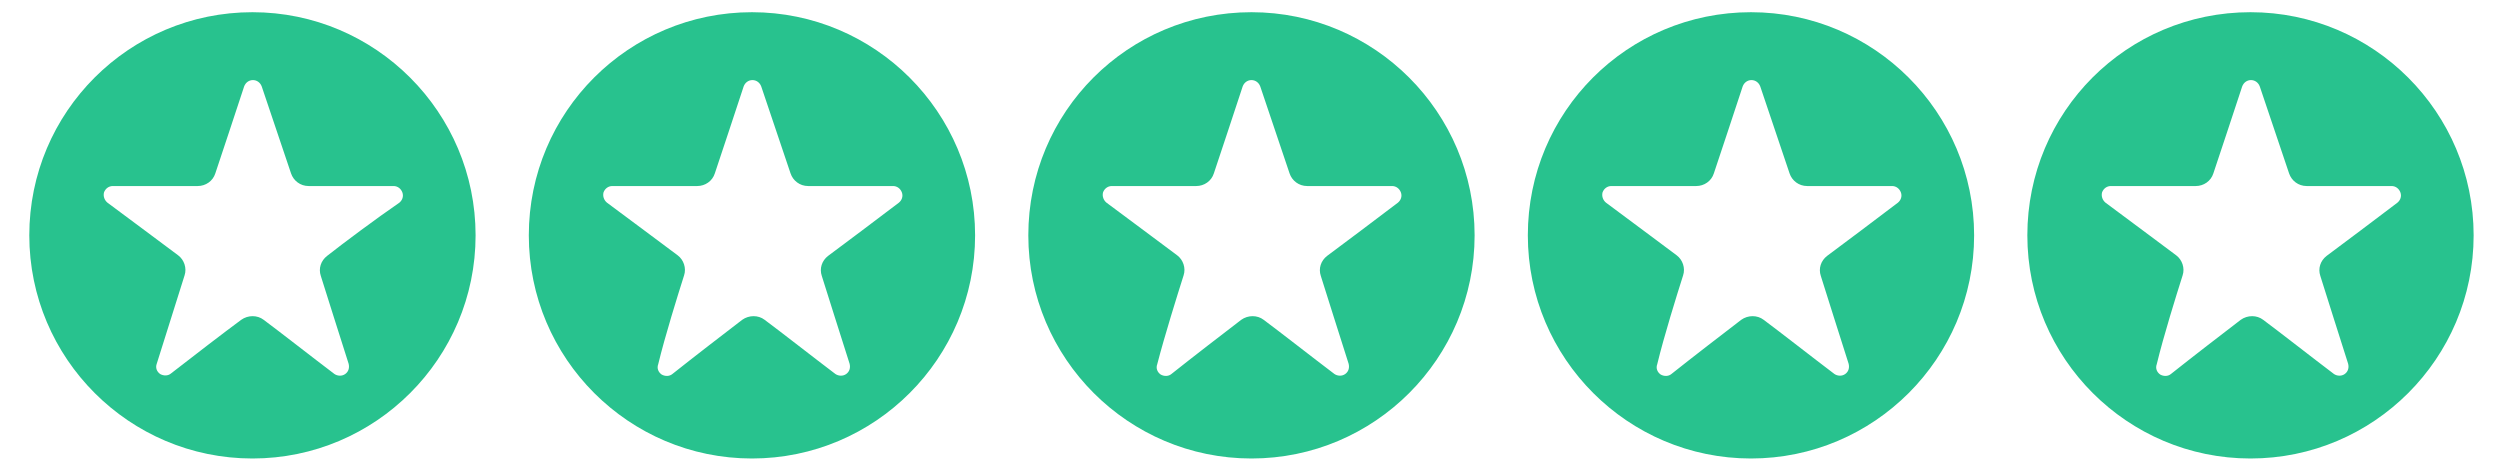
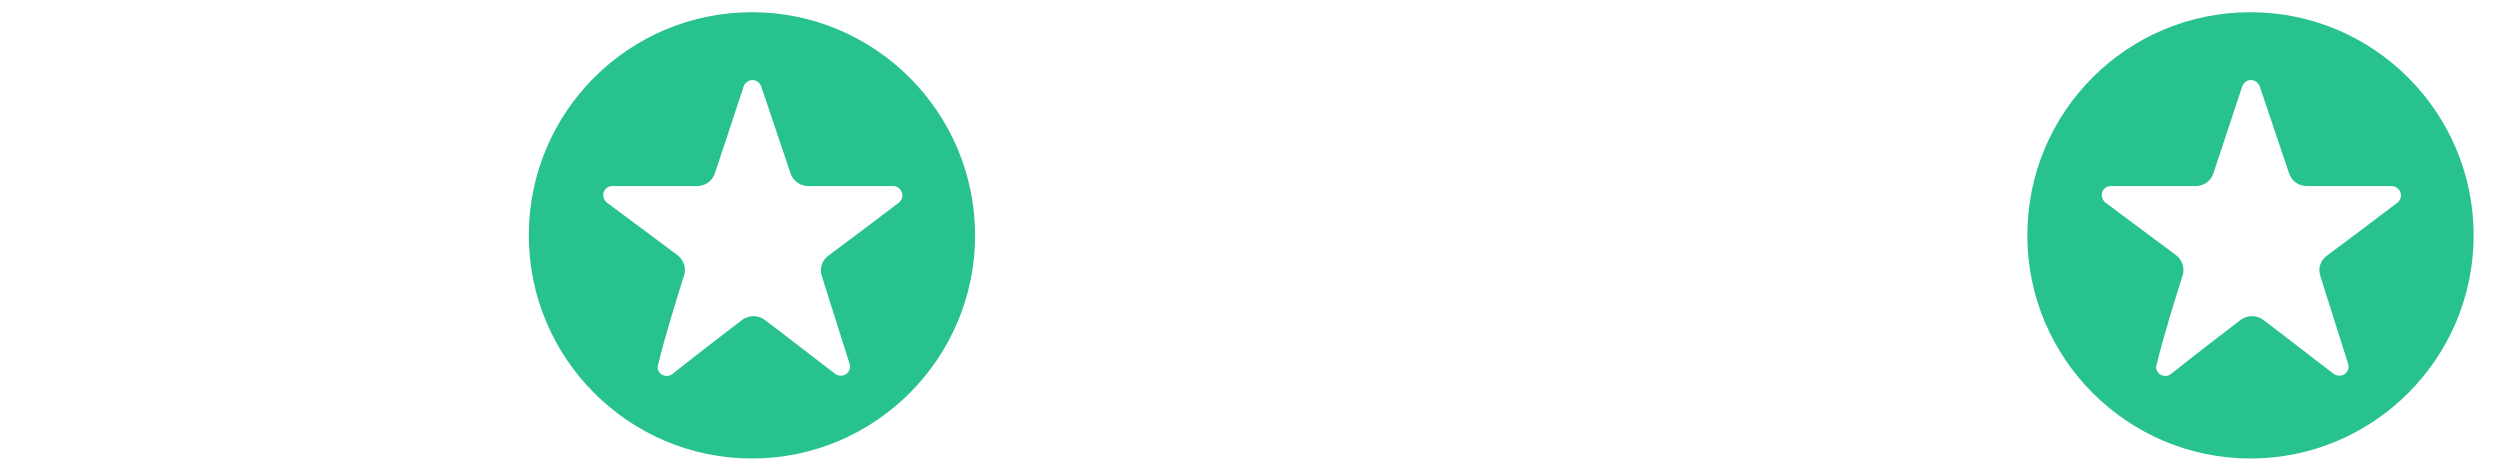
<svg xmlns="http://www.w3.org/2000/svg" version="1.1" id="Layer_1" x="0px" y="0px" viewBox="0 0 512 96" style="enable-background:new 0 0 512 96;" xml:space="preserve">
  <style type="text/css">
	.st0{fill:#00B67A;}
	.st1{fill:#FFFFFF;}
	.st2{fill:#28C28E;}
</style>
-   <path class="st2" d="M6,48.2c0,25.2,20.5,45.7,45.7,45.7c25.2,0,45.7-20.5,45.7-45.7c0-25.2-20.5-45.7-45.7-45.7  C26.5,2.5,6,22.9,6,48.2z M37.8,56.4c0.5-1.5-0.1-3.2-1.3-4.1c-3.4-2.5-10-7.5-14.5-10.8c-0.6-0.5-0.9-1.3-0.7-2.1  c0.3-0.8,1-1.3,1.8-1.3h17.4c1.6,0,3.1-1,3.6-2.6c1.4-4.1,4.1-12.4,5.9-17.8c0.3-0.8,1-1.3,1.8-1.3c0.8,0,1.5,0.5,1.8,1.3  c1.8,5.4,4.6,13.7,6,17.8c0.5,1.5,1.9,2.6,3.6,2.6c4.1,0,12,0,17.4,0c0.8,0,1.5,0.5,1.8,1.3c0.3,0.8,0,1.6-0.6,2.1  C77,44.8,70.3,49.8,67,52.4c-1.3,1-1.8,2.6-1.3,4.1c1.3,4.1,3.9,12.4,5.7,18c0.2,0.8,0,1.6-0.7,2.1c-0.7,0.5-1.6,0.4-2.2,0  c-4.5-3.4-11-8.5-14.5-11.1c-1.3-1-3.2-1-4.6,0C46,68,39.5,73,35,76.5c-0.6,0.5-1.5,0.5-2.2,0.1c-0.7-0.5-1-1.3-0.7-2.1  C33.9,68.8,36.5,60.5,37.8,56.4L37.8,56.4z" />
  <path class="st2" d="M108.3,48.2c0,25.2,20.5,45.7,45.7,45.7c25.2,0,45.7-20.5,45.7-45.7c0-25.2-20.5-45.7-45.7-45.7  C128.8,2.5,108.3,22.9,108.3,48.2z M140.1,56.4c0.5-1.5-0.1-3.2-1.3-4.1c-3.4-2.5-10-7.5-14.5-10.8c-0.6-0.5-0.9-1.3-0.7-2.1  c0.3-0.8,1-1.3,1.8-1.3h17.4c1.6,0,3.1-1,3.6-2.6c1.4-4.1,4.1-12.4,5.9-17.8c0.3-0.8,1-1.3,1.8-1.3c0.8,0,1.5,0.5,1.8,1.3  c1.8,5.4,4.6,13.7,6,17.8c0.5,1.5,1.9,2.6,3.6,2.6c4.1,0,12,0,17.4,0c0.8,0,1.5,0.5,1.8,1.3c0.3,0.8,0,1.6-0.6,2.1  c-4.5,3.4-11.1,8.4-14.5,10.9c-1.3,1-1.8,2.6-1.3,4.1c1.3,4.1,3.9,12.4,5.7,18c0.2,0.8,0,1.6-0.7,2.1c-0.7,0.5-1.6,0.4-2.2,0  c-4.5-3.4-11-8.5-14.5-11.1c-1.3-1-3.2-1-4.6,0c-3.4,2.6-9.9,7.6-14.3,11.1c-0.6,0.5-1.5,0.5-2.2,0.1c-0.7-0.5-1-1.3-0.7-2.1  C136.2,68.8,138.8,60.5,140.1,56.4L140.1,56.4z" />
-   <path class="st2" d="M210.6,48.2c0,25.2,20.5,45.7,45.7,45.7c25.2,0,45.7-20.5,45.7-45.7c0-25.2-20.5-45.7-45.7-45.7  C231,2.5,210.6,22.9,210.6,48.2z M242.4,56.4c0.5-1.5-0.1-3.2-1.3-4.1c-3.4-2.5-10-7.5-14.5-10.8c-0.6-0.5-0.9-1.3-0.7-2.1  c0.3-0.8,1-1.3,1.8-1.3H245c1.6,0,3.1-1,3.6-2.6c1.4-4.1,4.1-12.4,5.9-17.8c0.3-0.8,1-1.3,1.8-1.3c0.8,0,1.5,0.5,1.8,1.3  c1.8,5.4,4.6,13.7,6,17.8c0.5,1.5,1.9,2.6,3.6,2.6c4.1,0,12,0,17.4,0c0.8,0,1.5,0.5,1.8,1.3c0.3,0.8,0,1.6-0.6,2.1  c-4.5,3.4-11.1,8.4-14.5,10.9c-1.3,1-1.8,2.6-1.3,4.1c1.3,4.1,3.9,12.4,5.7,18c0.2,0.8,0,1.6-0.7,2.1c-0.7,0.5-1.6,0.4-2.2,0  c-4.5-3.4-11-8.5-14.5-11.1c-1.3-1-3.2-1-4.6,0c-3.4,2.6-9.9,7.6-14.3,11.1c-0.6,0.5-1.5,0.5-2.2,0.1c-0.7-0.5-1-1.3-0.7-2.1  C238.5,68.8,241.1,60.5,242.4,56.4L242.4,56.4z" />
-   <path class="st2" d="M312.9,48.2c0,25.2,20.5,45.7,45.7,45.7c25.2,0,45.7-20.5,45.7-45.7c0-25.2-20.5-45.7-45.7-45.7  C333.3,2.5,312.9,22.9,312.9,48.2z M344.7,56.4c0.5-1.5-0.1-3.2-1.3-4.1c-3.4-2.5-10-7.5-14.5-10.8c-0.6-0.5-0.9-1.3-0.7-2.1  c0.3-0.8,1-1.3,1.8-1.3h17.4c1.6,0,3.1-1,3.6-2.6c1.4-4.1,4.1-12.4,5.9-17.8c0.3-0.8,1-1.3,1.8-1.3c0.8,0,1.5,0.5,1.8,1.3  c1.8,5.4,4.6,13.7,6,17.8c0.5,1.5,1.9,2.6,3.6,2.6c4.1,0,12,0,17.4,0c0.8,0,1.5,0.5,1.8,1.3c0.3,0.8,0,1.6-0.6,2.1  c-4.5,3.4-11.1,8.4-14.5,10.9c-1.3,1-1.8,2.6-1.3,4.1c1.3,4.1,3.9,12.4,5.7,18c0.2,0.8,0,1.6-0.7,2.1c-0.7,0.5-1.6,0.4-2.2,0  c-4.5-3.4-11-8.5-14.5-11.1c-1.3-1-3.2-1-4.6,0c-3.4,2.6-9.9,7.6-14.3,11.1c-0.6,0.5-1.5,0.5-2.2,0.1c-0.7-0.5-1-1.3-0.7-2.1  C340.8,68.8,343.4,60.5,344.7,56.4L344.7,56.4z" />
  <path class="st2" d="M415.2,48.2c0,25.2,20.5,45.7,45.7,45.7c25.2,0,45.7-20.5,45.7-45.7c0-25.2-20.5-45.7-45.7-45.7  C435.6,2.5,415.2,22.9,415.2,48.2z M447,56.4c0.5-1.5-0.1-3.2-1.3-4.1c-3.4-2.5-10-7.5-14.5-10.8c-0.6-0.5-0.9-1.3-0.7-2.1  c0.3-0.8,1-1.3,1.8-1.3h17.4c1.6,0,3.1-1,3.6-2.6c1.4-4.1,4.1-12.4,5.9-17.8c0.3-0.8,1-1.3,1.8-1.3c0.8,0,1.5,0.5,1.8,1.3  c1.8,5.4,4.6,13.7,6,17.8c0.5,1.5,1.9,2.6,3.6,2.6c4.1,0,12,0,17.4,0c0.8,0,1.5,0.5,1.8,1.3c0.3,0.8,0,1.6-0.6,2.1  c-4.5,3.4-11.1,8.4-14.5,10.9c-1.3,1-1.8,2.6-1.3,4.1c1.3,4.1,3.9,12.4,5.7,18c0.2,0.8,0,1.6-0.7,2.1c-0.7,0.5-1.6,0.4-2.2,0  c-4.5-3.4-11-8.5-14.5-11.1c-1.3-1-3.2-1-4.6,0c-3.4,2.6-9.9,7.6-14.3,11.1c-0.6,0.5-1.5,0.5-2.2,0.1c-0.7-0.5-1-1.3-0.7-2.1  C443.1,68.8,445.7,60.5,447,56.4L447,56.4z" />
</svg>